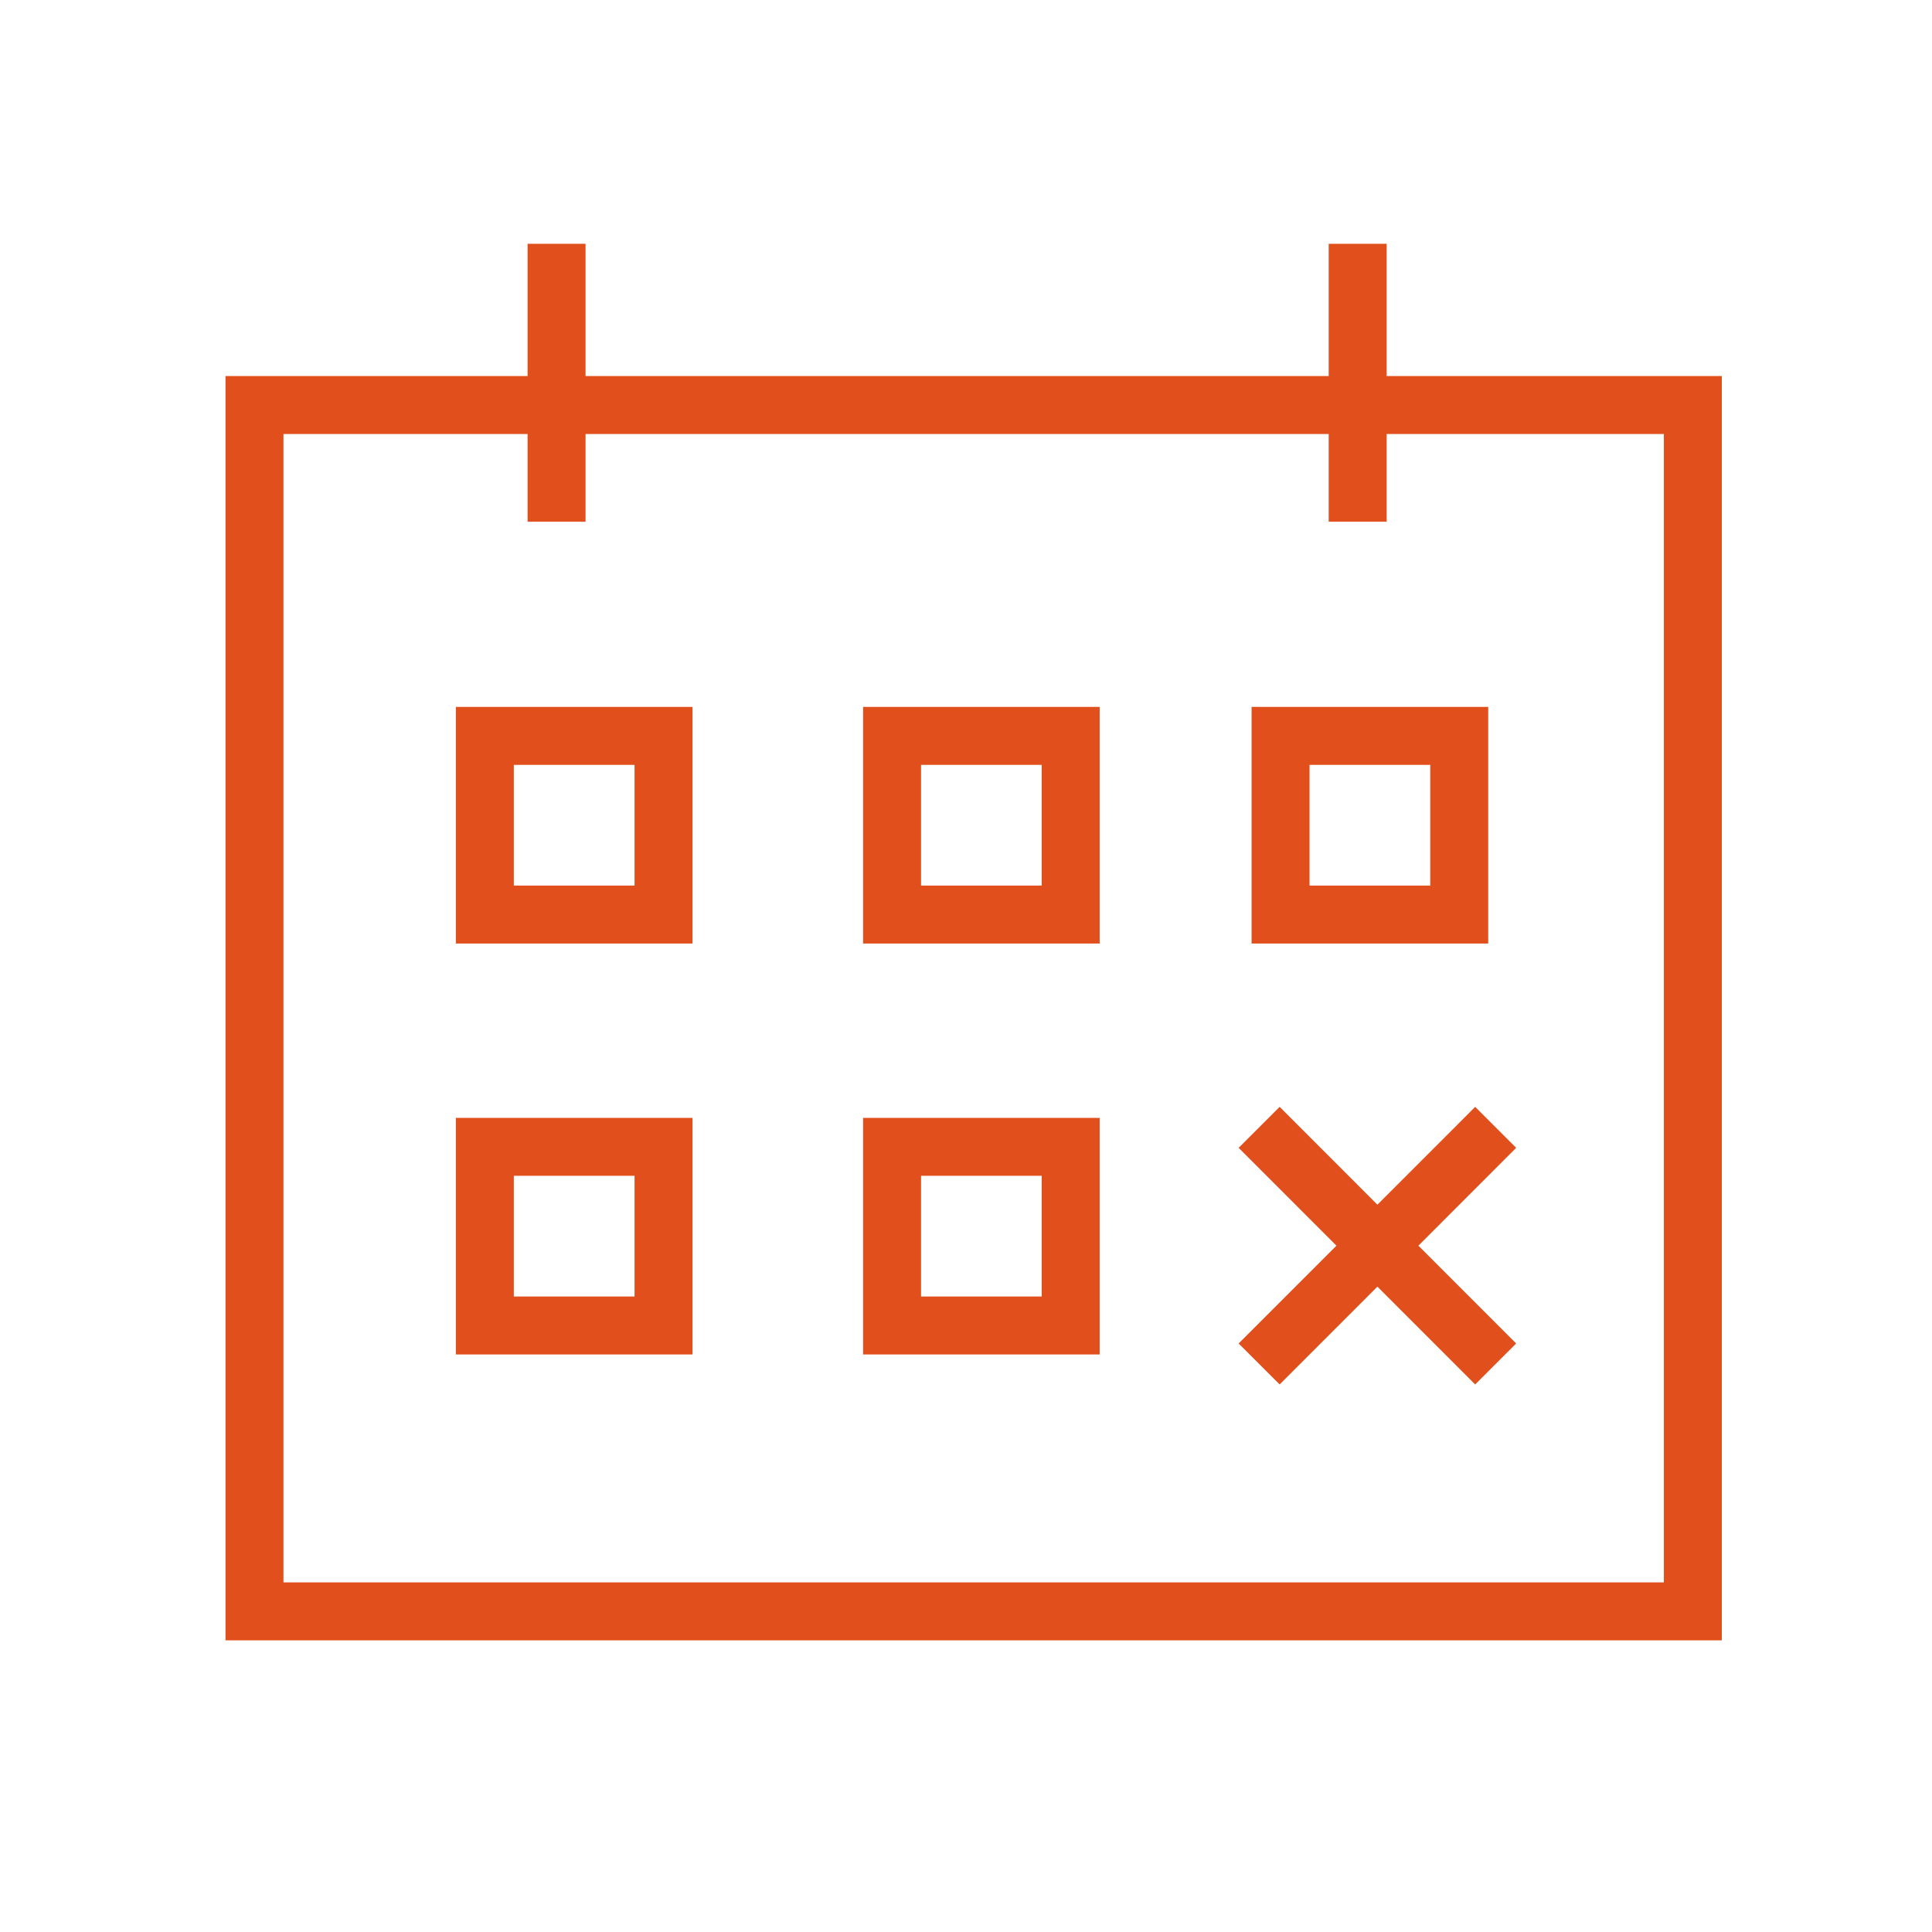
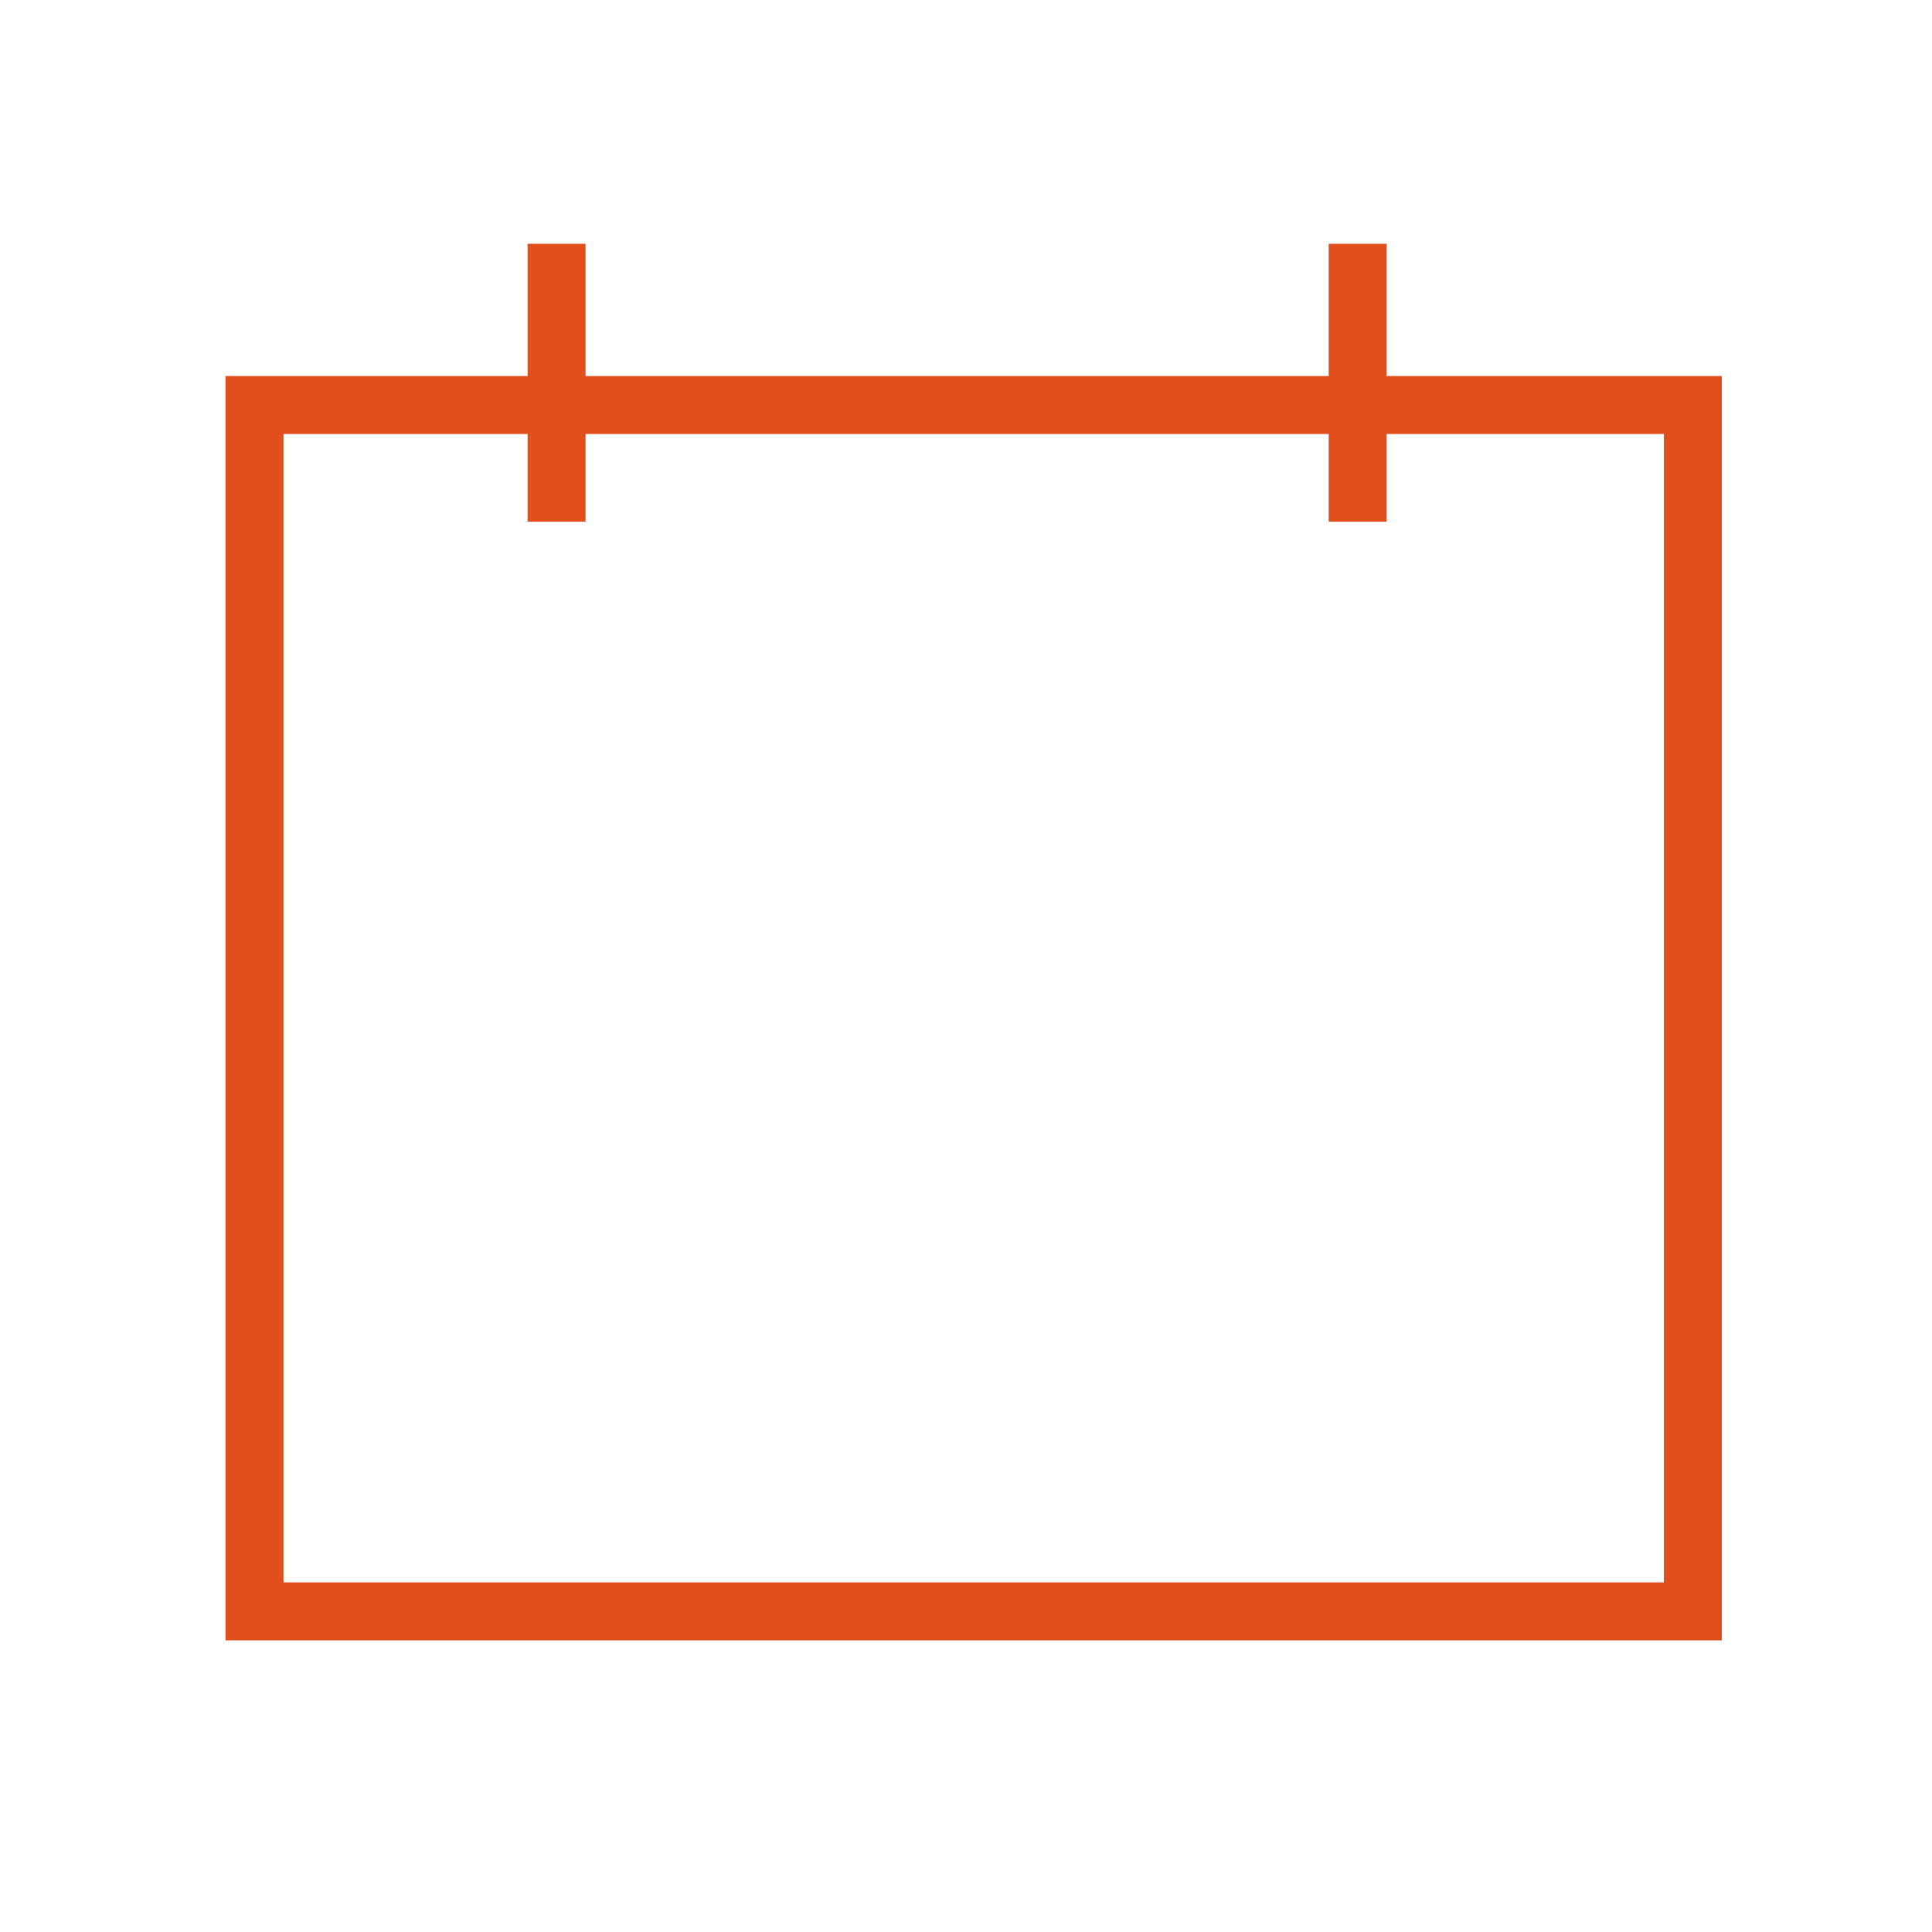
<svg xmlns="http://www.w3.org/2000/svg" viewBox="5420 4868 86 86" data-guides="{&quot;vertical&quot;:[],&quot;horizontal&quot;:[]}">
  <path fill="#e1501c" stroke="none" fill-opacity="1" stroke-width="1" stroke-opacity="1" fill-rule="evenodd" font-size-adjust="none" id="tSvgcc38cce12f" title="Path 1" d="M 5481.725 4884.738 C 5481.725 4882.776 5481.725 4880.814 5481.725 4878.851C 5480.865 4878.851 5480.005 4878.851 5479.145 4878.851C 5479.145 4880.814 5479.145 4882.776 5479.145 4884.738C 5468.118 4884.738 5457.092 4884.738 5446.065 4884.738C 5446.065 4882.776 5446.065 4880.814 5446.065 4878.851C 5445.205 4878.851 5444.345 4878.851 5443.485 4878.851C 5443.485 4880.814 5443.485 4882.776 5443.485 4884.738C 5439.003 4884.738 5434.52 4884.738 5430.038 4884.738C 5430.038 4903.498 5430.038 4922.257 5430.038 4941.017C 5452.24 4941.017 5474.442 4941.017 5496.644 4941.017C 5496.644 4922.257 5496.644 4903.498 5496.644 4884.738C 5491.671 4884.738 5486.698 4884.738 5481.725 4884.738ZM 5494.064 4938.437 C 5473.582 4938.437 5453.1 4938.437 5432.618 4938.437C 5432.618 4921.397 5432.618 4904.358 5432.618 4887.318C 5436.24 4887.318 5439.863 4887.318 5443.485 4887.318C 5443.485 4888.62 5443.485 4889.922 5443.485 4891.223C 5444.345 4891.223 5445.205 4891.223 5446.065 4891.223C 5446.065 4889.922 5446.065 4888.62 5446.065 4887.318C 5457.092 4887.318 5468.118 4887.318 5479.145 4887.318C 5479.145 4888.62 5479.145 4889.922 5479.145 4891.223C 5480.005 4891.223 5480.865 4891.223 5481.725 4891.223C 5481.725 4889.922 5481.725 4888.62 5481.725 4887.318C 5485.838 4887.318 5489.951 4887.318 5494.064 4887.318C 5494.064 4904.358 5494.064 4921.397 5494.064 4938.437Z" />
-   <path fill="#e1501c" stroke="none" fill-opacity="1" stroke-width="1" stroke-opacity="1" fill-rule="evenodd" font-size-adjust="none" id="tSvg4c937065eb" title="Path 2" d="M 5485.665 4917.27 C 5484.214 4918.721 5482.764 4920.172 5481.313 4921.624C 5479.862 4920.172 5478.412 4918.721 5476.961 4917.27C 5476.353 4917.878 5475.745 4918.486 5475.136 4919.094C 5476.587 4920.546 5478.038 4921.997 5479.489 4923.449C 5478.038 4924.9 5476.587 4926.351 5475.136 4927.803C 5475.745 4928.411 5476.353 4929.019 5476.961 4929.627C 5478.412 4928.176 5479.862 4926.725 5481.313 4925.273C 5482.764 4926.725 5484.214 4928.176 5485.665 4929.627C 5486.274 4929.019 5486.882 4928.411 5487.49 4927.803C 5486.039 4926.351 5484.589 4924.9 5483.138 4923.449C 5484.589 4921.997 5486.039 4920.546 5487.49 4919.094C 5486.882 4918.486 5486.274 4917.878 5485.665 4917.27ZM 5440.292 4910 C 5443.803 4910 5447.314 4910 5450.826 4910C 5450.826 4906.489 5450.826 4902.978 5450.826 4899.467C 5447.314 4899.467 5443.803 4899.467 5440.292 4899.467C 5440.292 4902.978 5440.292 4906.489 5440.292 4910ZM 5442.872 4902.047 C 5444.663 4902.047 5446.454 4902.047 5448.246 4902.047C 5448.246 4903.837 5448.246 4905.628 5448.246 4907.419C 5446.454 4907.419 5444.663 4907.419 5442.872 4907.419C 5442.872 4905.628 5442.872 4903.837 5442.872 4902.047ZM 5458.419 4910 C 5461.929 4910 5465.44 4910 5468.95 4910C 5468.95 4906.489 5468.95 4902.978 5468.95 4899.467C 5465.44 4899.467 5461.929 4899.467 5458.419 4899.467C 5458.419 4902.978 5458.419 4906.489 5458.419 4910ZM 5460.999 4902.047 C 5462.789 4902.047 5464.58 4902.047 5466.37 4902.047C 5466.37 4903.837 5466.37 4905.628 5466.37 4907.419C 5464.58 4907.419 5462.789 4907.419 5460.999 4907.419C 5460.999 4905.628 5460.999 4903.837 5460.999 4902.047ZM 5440.292 4928.292 C 5443.803 4928.292 5447.314 4928.292 5450.826 4928.292C 5450.826 4924.781 5450.826 4921.27 5450.826 4917.76C 5447.314 4917.76 5443.803 4917.76 5440.292 4917.76C 5440.292 4921.27 5440.292 4924.781 5440.292 4928.292ZM 5442.872 4920.339 C 5444.663 4920.339 5446.454 4920.339 5448.246 4920.339C 5448.246 4922.13 5448.246 4923.92 5448.246 4925.711C 5446.454 4925.711 5444.663 4925.711 5442.872 4925.711C 5442.872 4923.92 5442.872 4922.13 5442.872 4920.339ZM 5458.419 4928.292 C 5461.929 4928.292 5465.44 4928.292 5468.95 4928.292C 5468.95 4924.781 5468.95 4921.27 5468.95 4917.76C 5465.44 4917.76 5461.929 4917.76 5458.419 4917.76C 5458.419 4921.27 5458.419 4924.781 5458.419 4928.292ZM 5460.999 4920.339 C 5462.789 4920.339 5464.58 4920.339 5466.37 4920.339C 5466.37 4922.13 5466.37 4923.92 5466.37 4925.711C 5464.58 4925.711 5462.789 4925.711 5460.999 4925.711C 5460.999 4923.92 5460.999 4922.13 5460.999 4920.339ZM 5486.246 4899.467 C 5482.734 4899.467 5479.223 4899.467 5475.712 4899.467C 5475.712 4902.977 5475.712 4906.488 5475.712 4909.999C 5479.223 4909.999 5482.734 4909.999 5486.246 4909.999C 5486.246 4906.488 5486.246 4902.977 5486.246 4899.467ZM 5483.666 4907.42 C 5481.874 4907.42 5480.083 4907.42 5478.292 4907.42C 5478.292 4905.629 5478.292 4903.838 5478.292 4902.047C 5480.083 4902.047 5481.874 4902.047 5483.666 4902.047C 5483.666 4903.838 5483.666 4905.629 5483.666 4907.42Z" />
  <defs />
</svg>